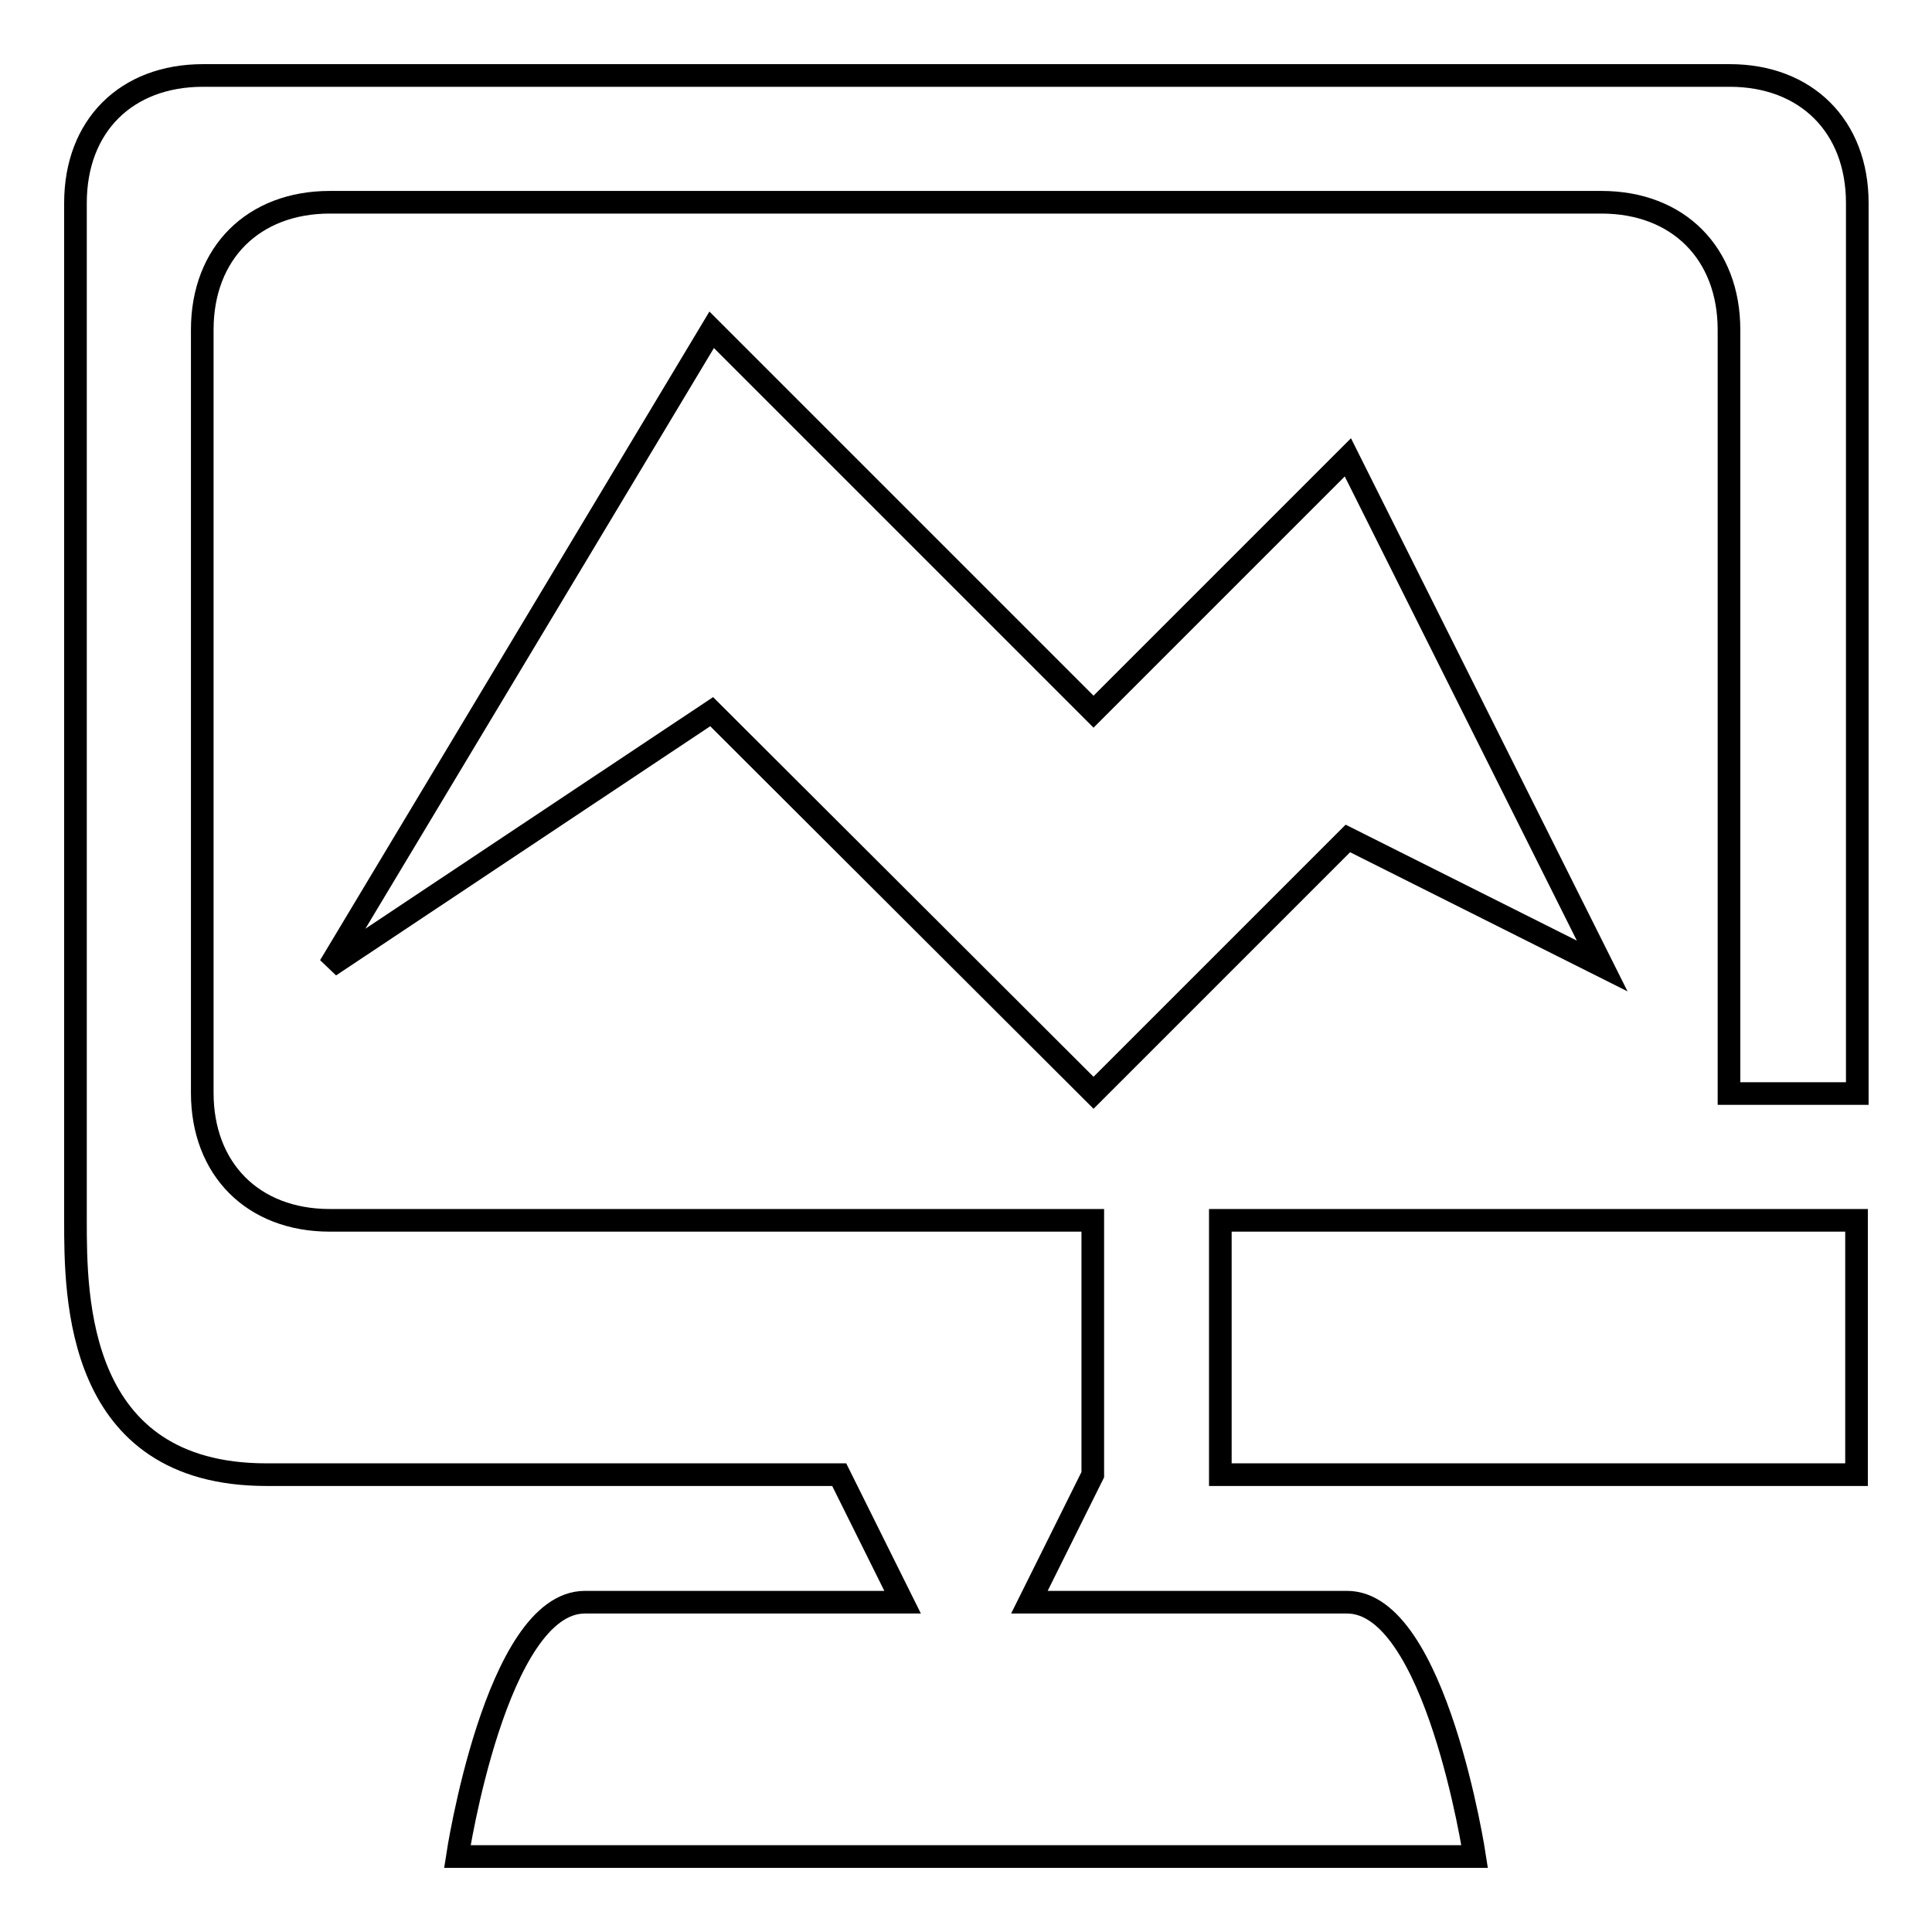
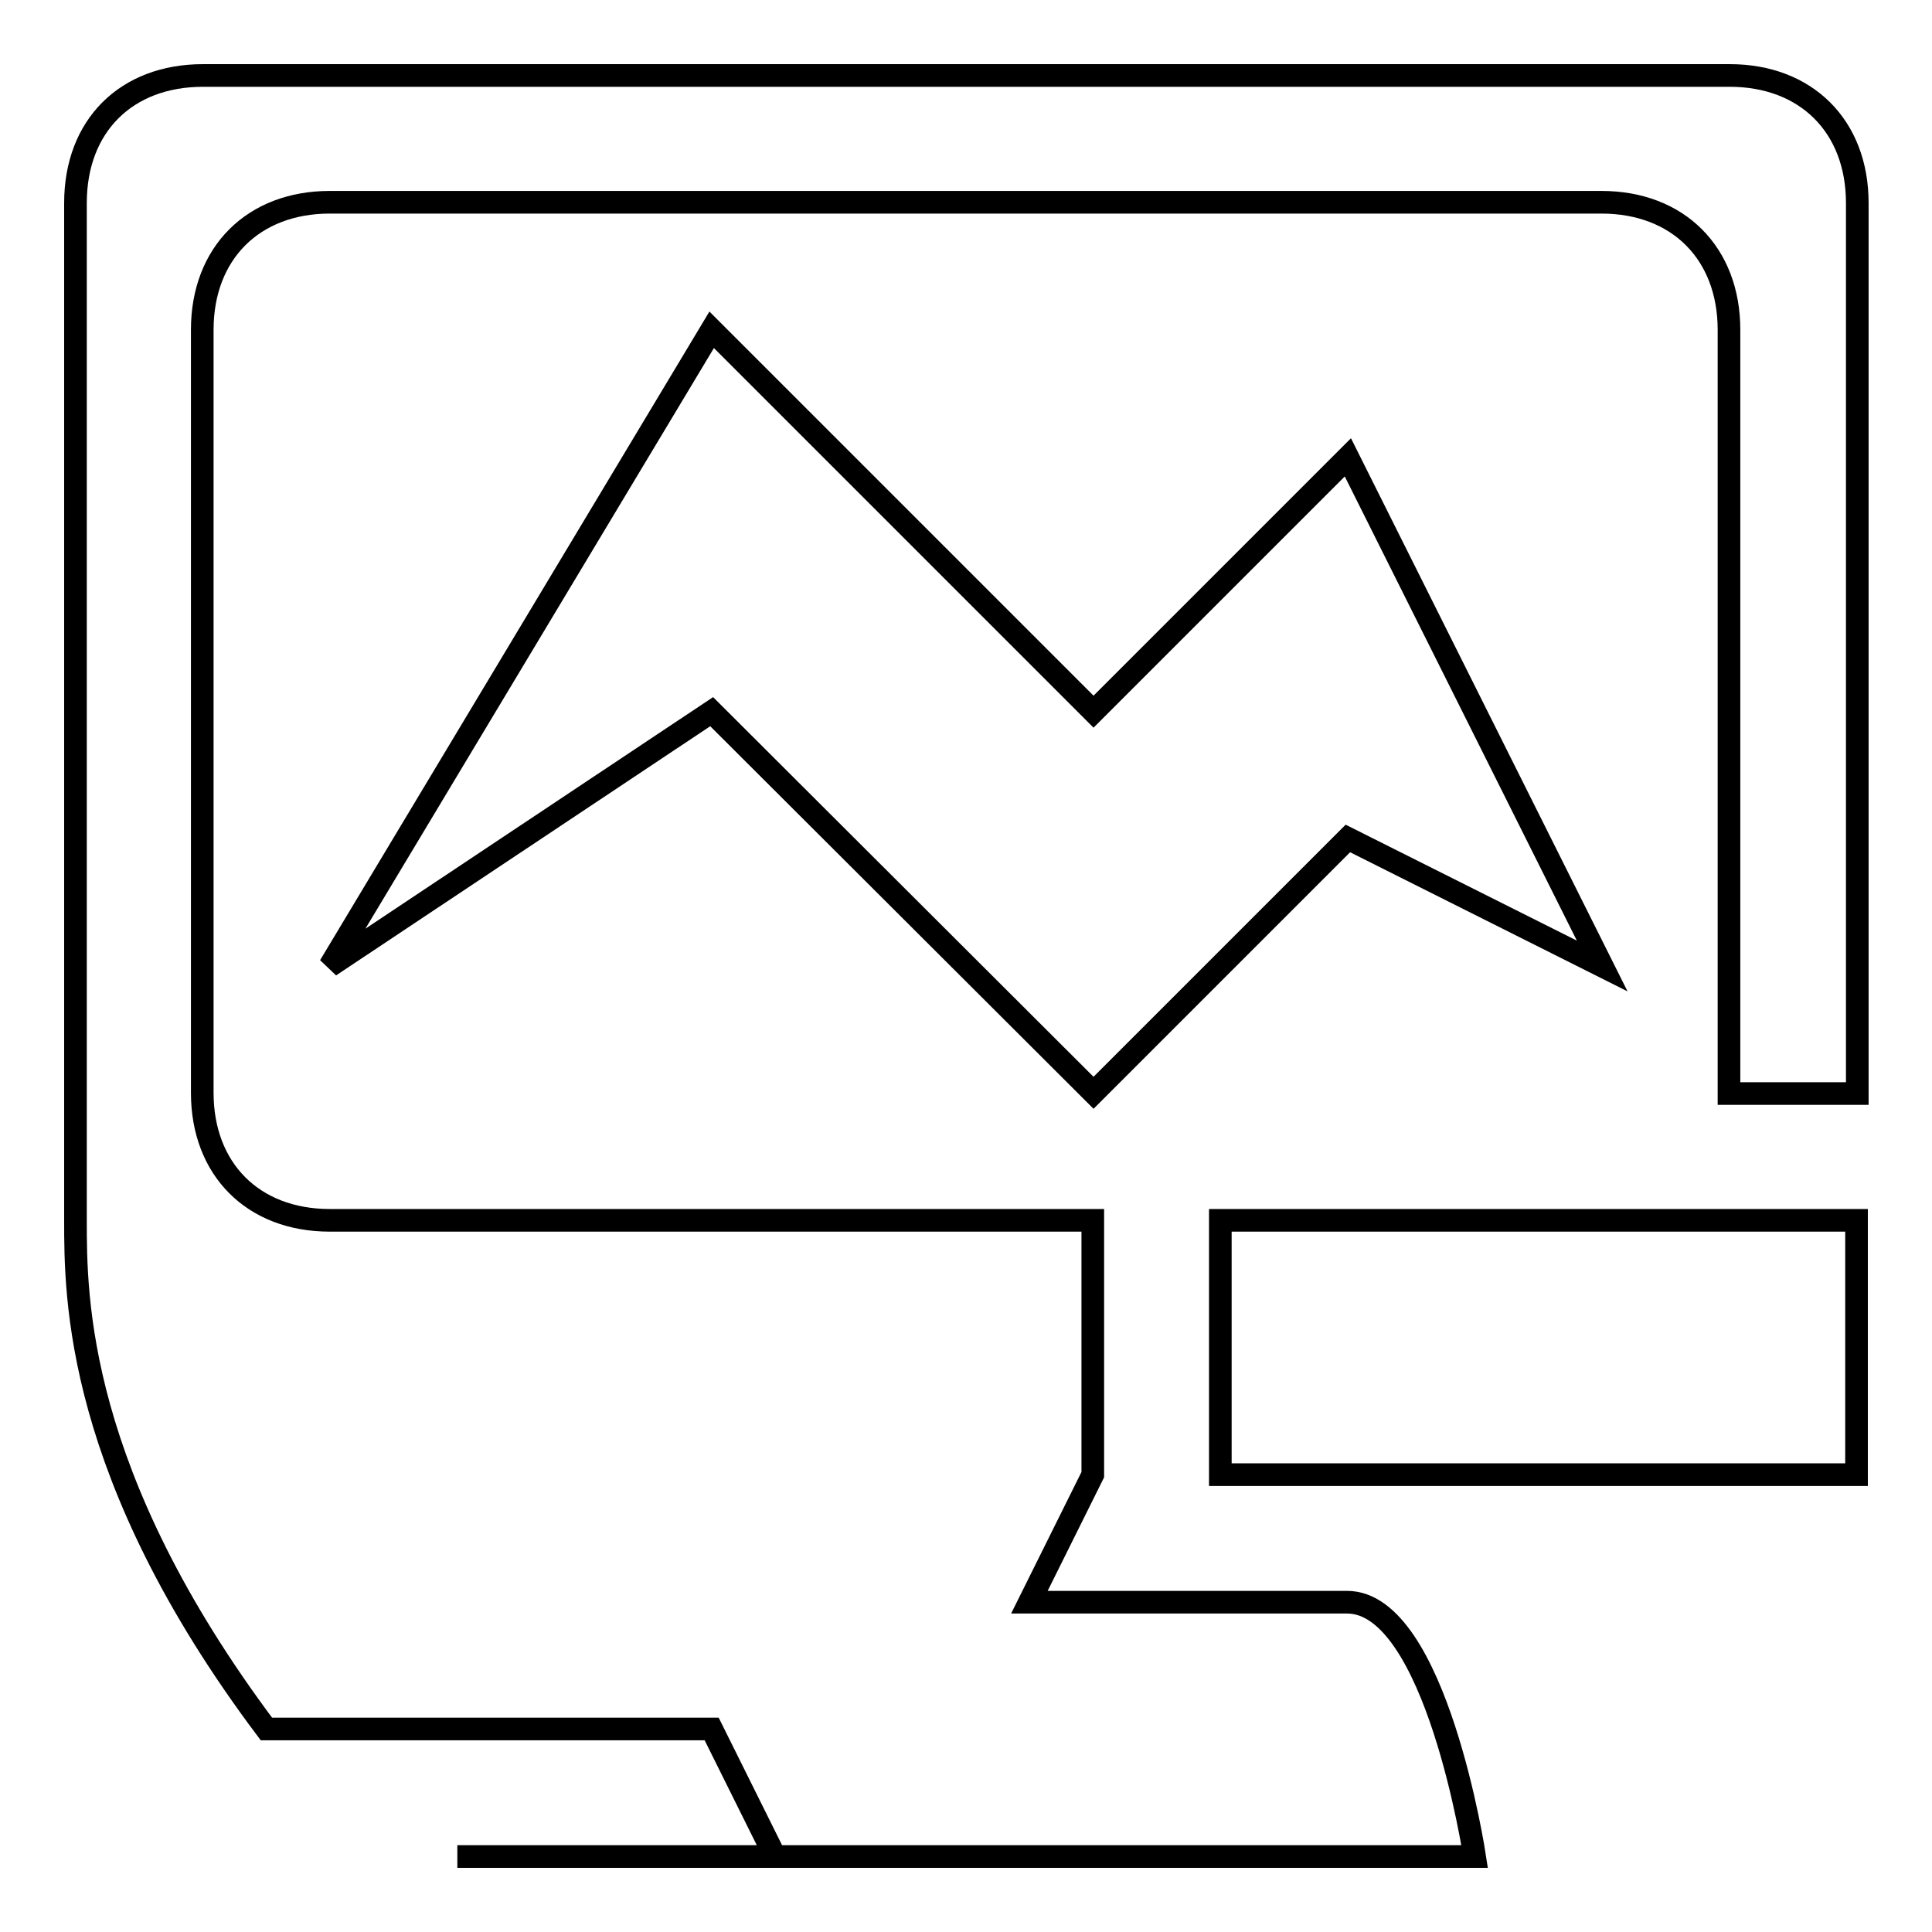
<svg xmlns="http://www.w3.org/2000/svg" version="1.1" x="0px" y="0px" viewBox="0 0 256 256" enable-background="new 0 0 256 256" xml:space="preserve">
  <g>
    <g>
-       <path stroke-width="3" fill-opacity="0" stroke="#000000" d="M94.3,94.3L43.7,128l50.6-84.3l50.6,50.6l33.7-33.7l33.7,67.4l-33.7-16.9l-33.7,33.7L94.3,94.3z M246,195.4h-84.3v-33.7H246V195.4z M229.1,144.9V43.7c0-10.1-6.7-16.9-16.9-16.9H43.7c-10.1,0-16.9,6.7-16.9,16.9v101.1c0,10.1,6.7,16.9,16.9,16.9h101.1v33.7l-8.4,16.9c0,0,30.3,0,42.1,0c11.8,0,16.9,33.7,16.9,33.7H60.6c0,0,5.1-33.7,16.9-33.7c11.8,0,42.1,0,42.1,0l-8.4-16.9H35.3C10,195.4,10,171.8,10,161.7V26.9C10,16.7,16.7,10,26.9,10h202.3c10.1,0,16.9,6.7,16.9,16.9v118H229.1z" />
+       <path stroke-width="3" fill-opacity="0" stroke="#000000" d="M94.3,94.3L43.7,128l50.6-84.3l50.6,50.6l33.7-33.7l33.7,67.4l-33.7-16.9l-33.7,33.7L94.3,94.3z M246,195.4h-84.3v-33.7H246V195.4z M229.1,144.9V43.7c0-10.1-6.7-16.9-16.9-16.9H43.7c-10.1,0-16.9,6.7-16.9,16.9v101.1c0,10.1,6.7,16.9,16.9,16.9h101.1v33.7l-8.4,16.9c0,0,30.3,0,42.1,0c11.8,0,16.9,33.7,16.9,33.7H60.6c11.8,0,42.1,0,42.1,0l-8.4-16.9H35.3C10,195.4,10,171.8,10,161.7V26.9C10,16.7,16.7,10,26.9,10h202.3c10.1,0,16.9,6.7,16.9,16.9v118H229.1z" />
    </g>
  </g>
</svg>